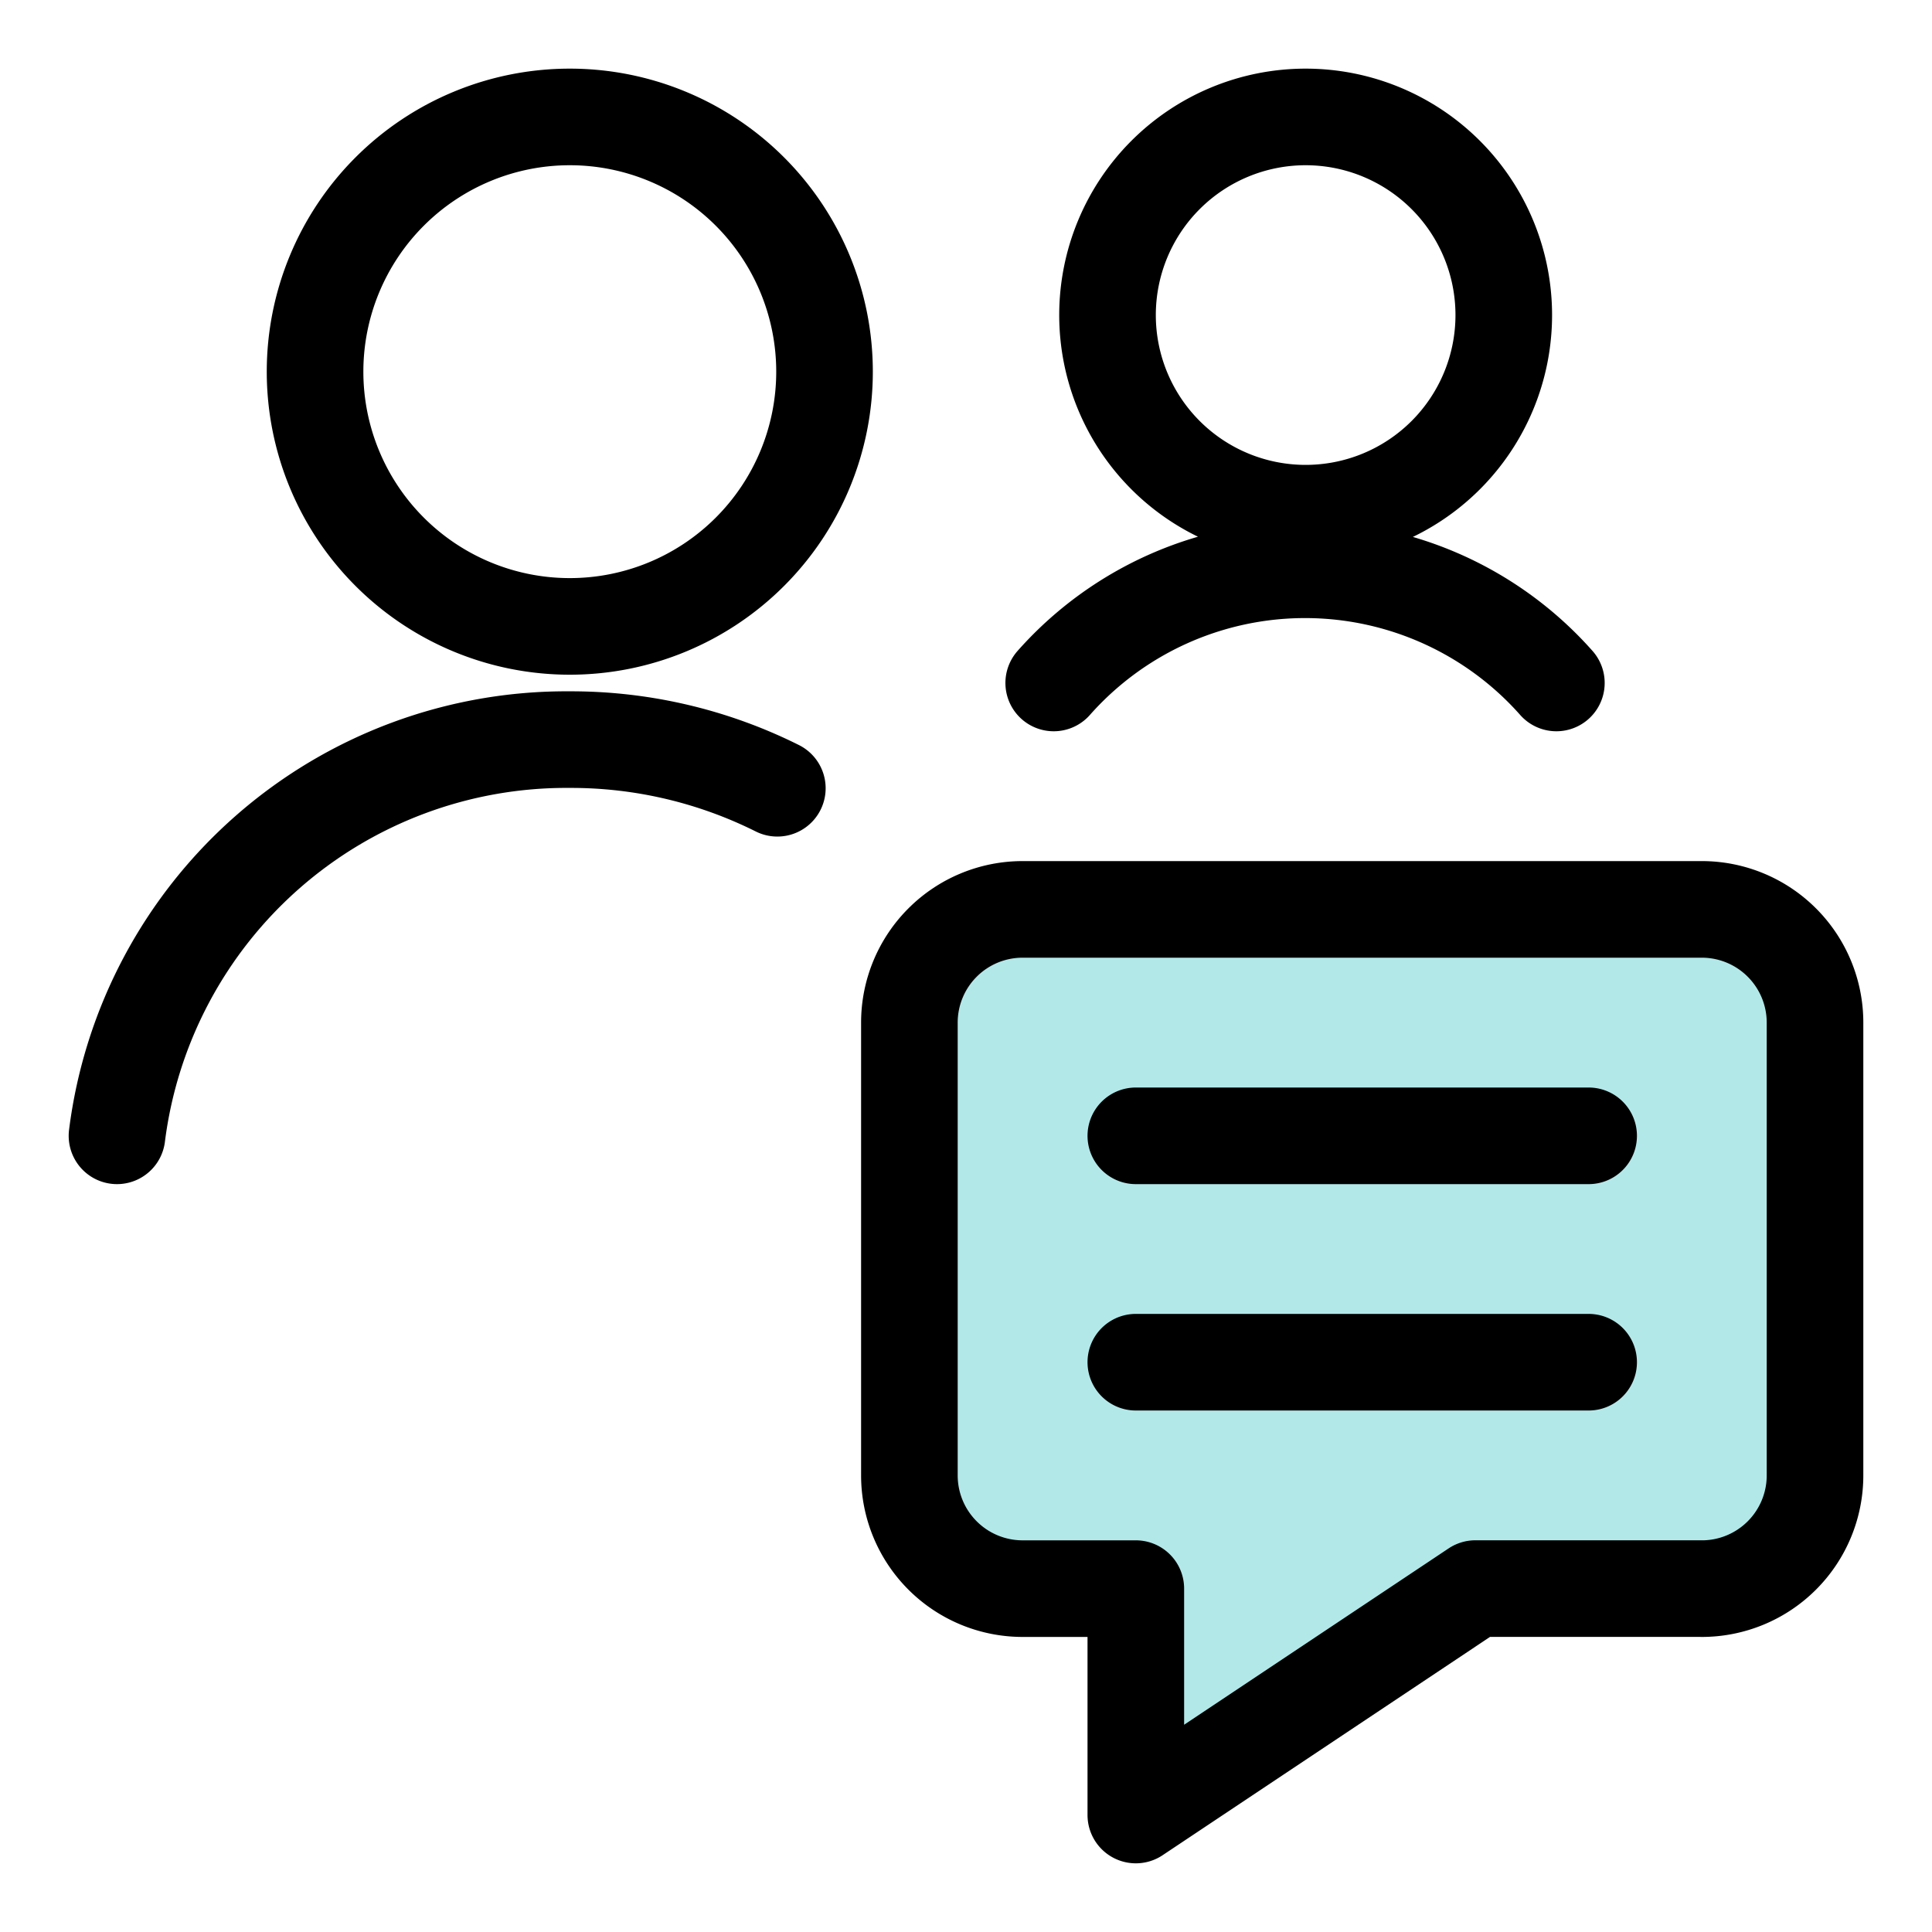
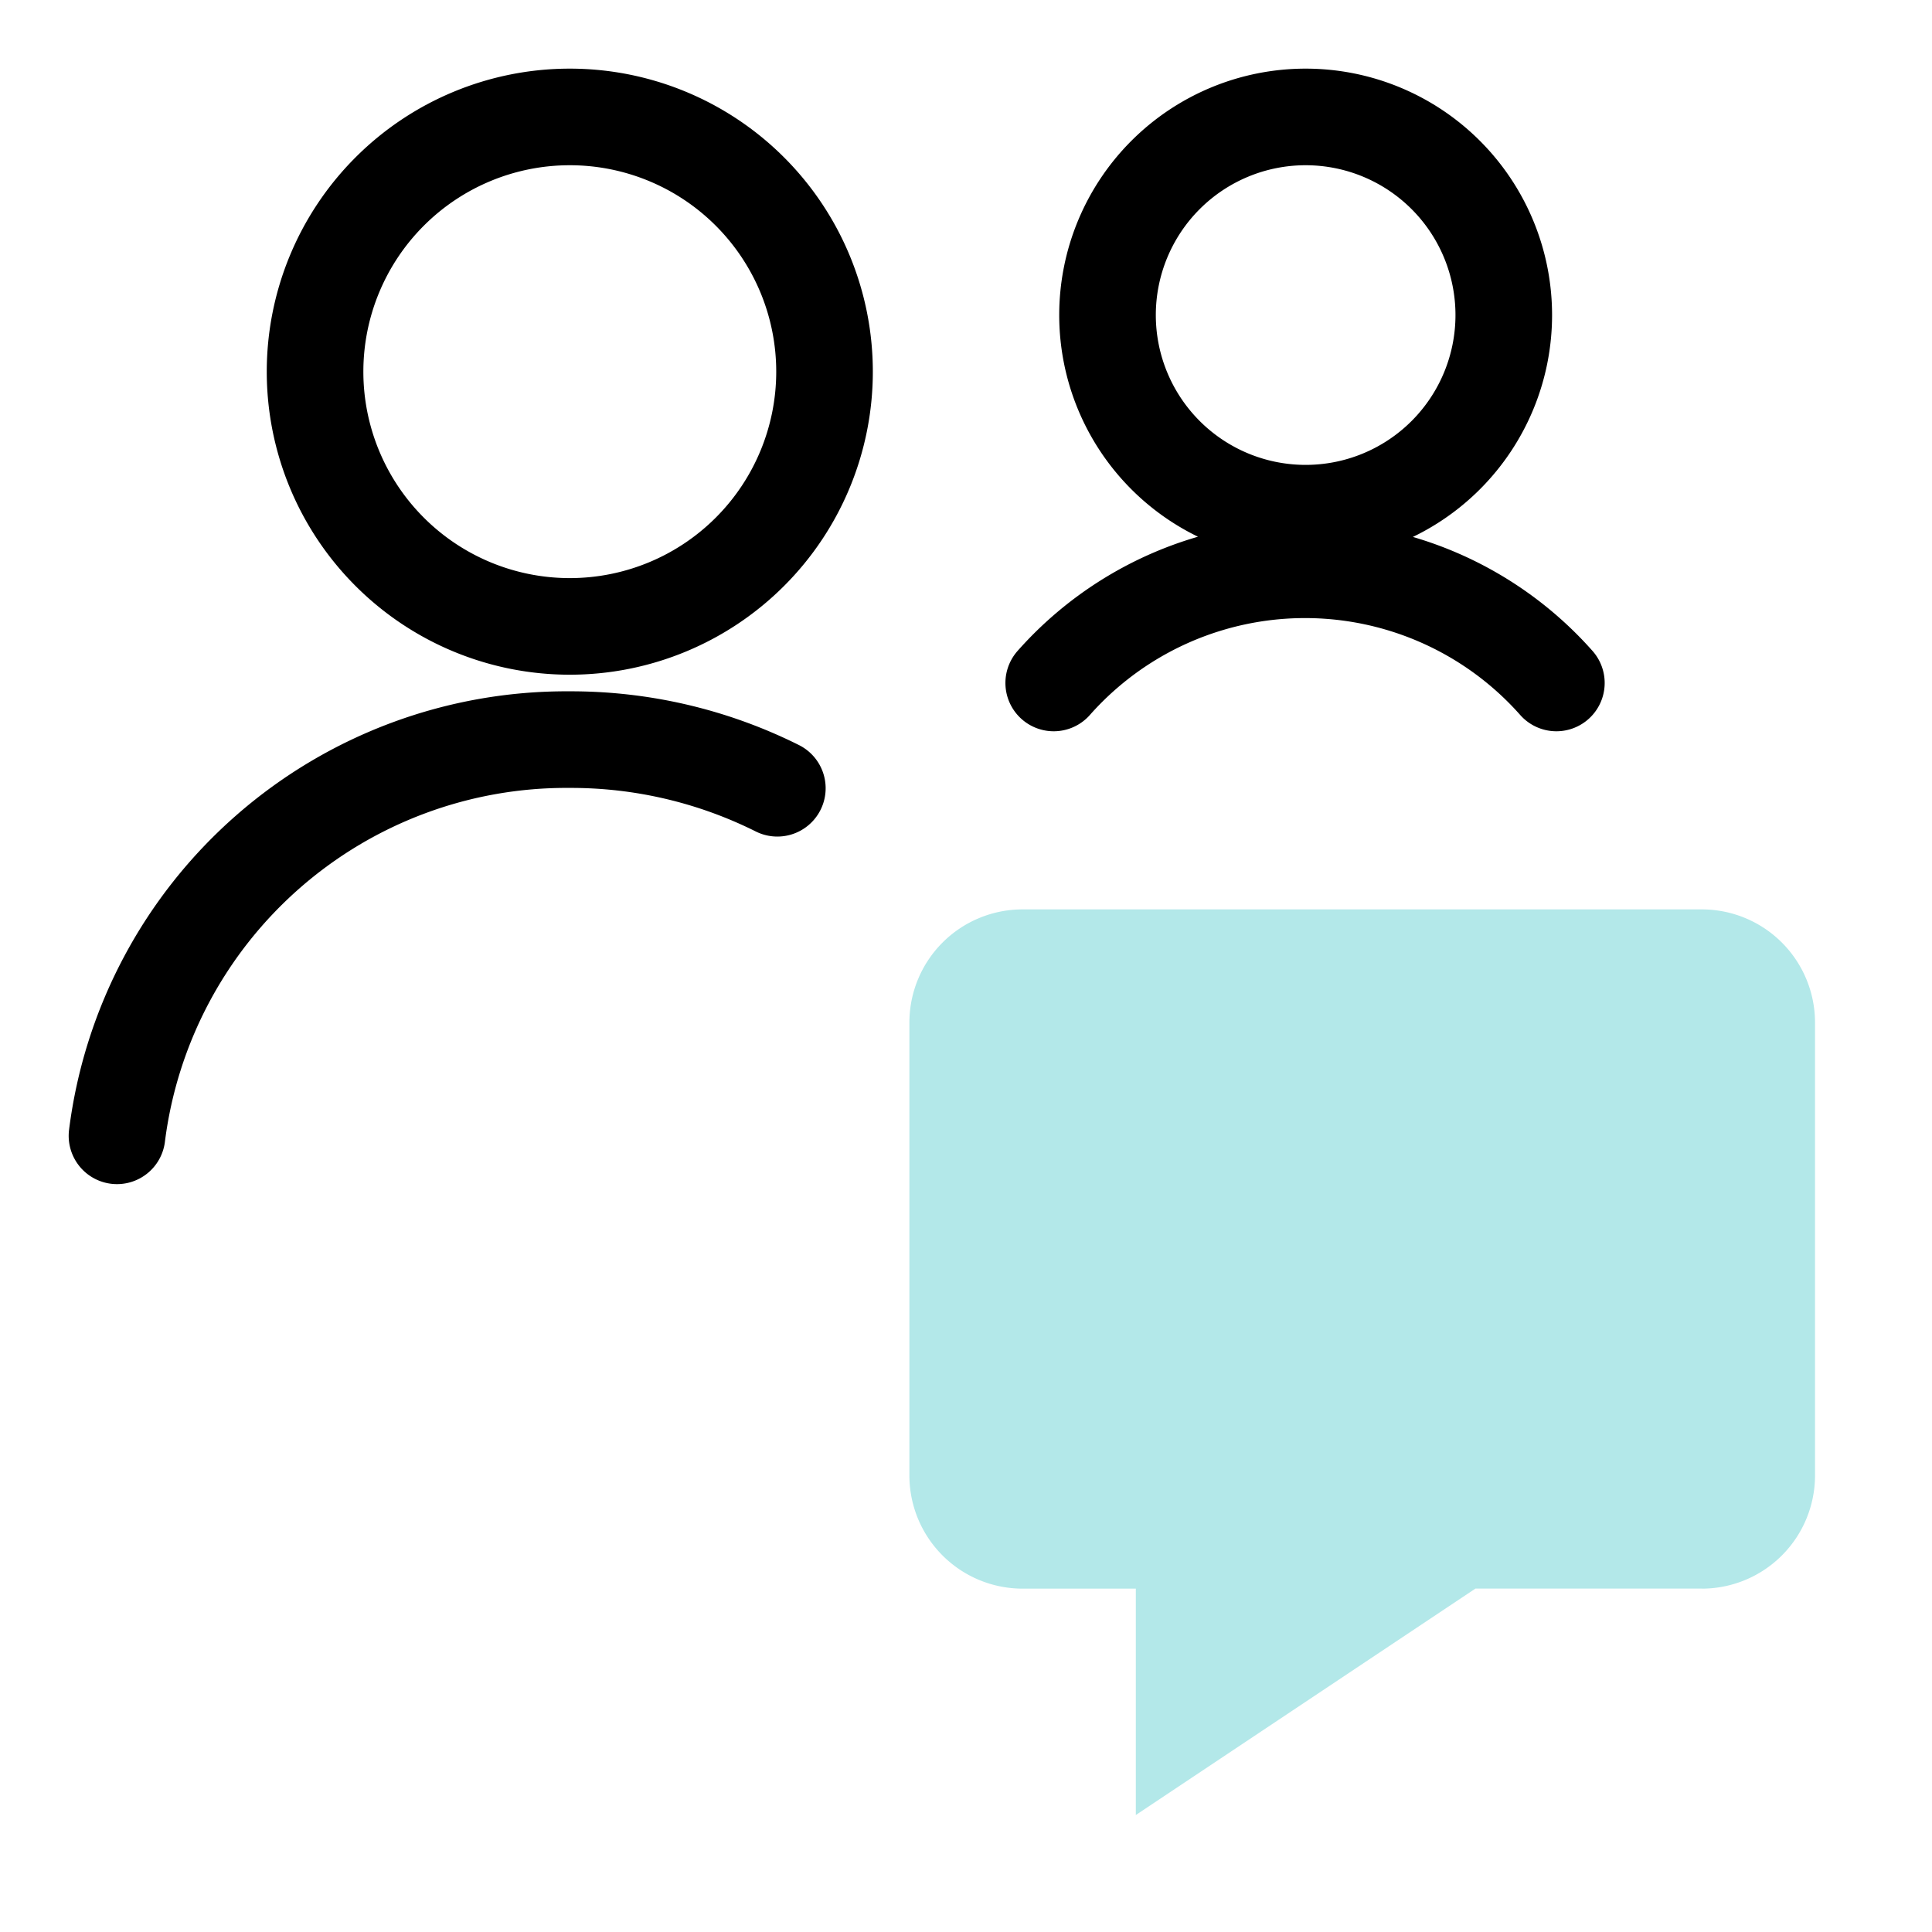
<svg xmlns="http://www.w3.org/2000/svg" width="40" height="40" viewBox="0 0 40 40" fill="none">
  <path d="M16.094 16.32a9.55 9.55 0 00-4.297-1.007 9.376 9.376 0 00-9.375 8.203M6.523 7.695a5.274 5.274 0 1010.548 0 5.274 5.274 0 00-10.548 0zM22.93 6.523a4.102 4.102 0 108.204 0 4.102 4.102 0 00-8.204 0zm9.293 7.617a6.949 6.949 0 00-10.407 0" stroke="#000" stroke-width="2" stroke-linecap="round" stroke-linejoin="round" />
  <path d="M35.234 32.89h-4.687l-7.031 4.688v-4.687h-2.344a2.344 2.344 0 01-2.344-2.344v-9.375a2.344 2.344 0 012.344-2.344h14.062a2.344 2.344 0 012.344 2.344v9.375a2.344 2.344 0 01-2.344 2.344z" fill="#B3E8E9" />
-   <path d="M35.234 32.89h-4.687l-7.031 4.688v-4.687h-2.344a2.344 2.344 0 01-2.344-2.344v-9.375a2.344 2.344 0 012.344-2.344h14.062a2.344 2.344 0 012.344 2.344v9.375a2.344 2.344 0 01-2.344 2.344zm-11.718-9.374h9.375m-9.375 4.687h9.375" stroke="#000" stroke-width="2" stroke-linecap="round" stroke-linejoin="round" />
</svg>